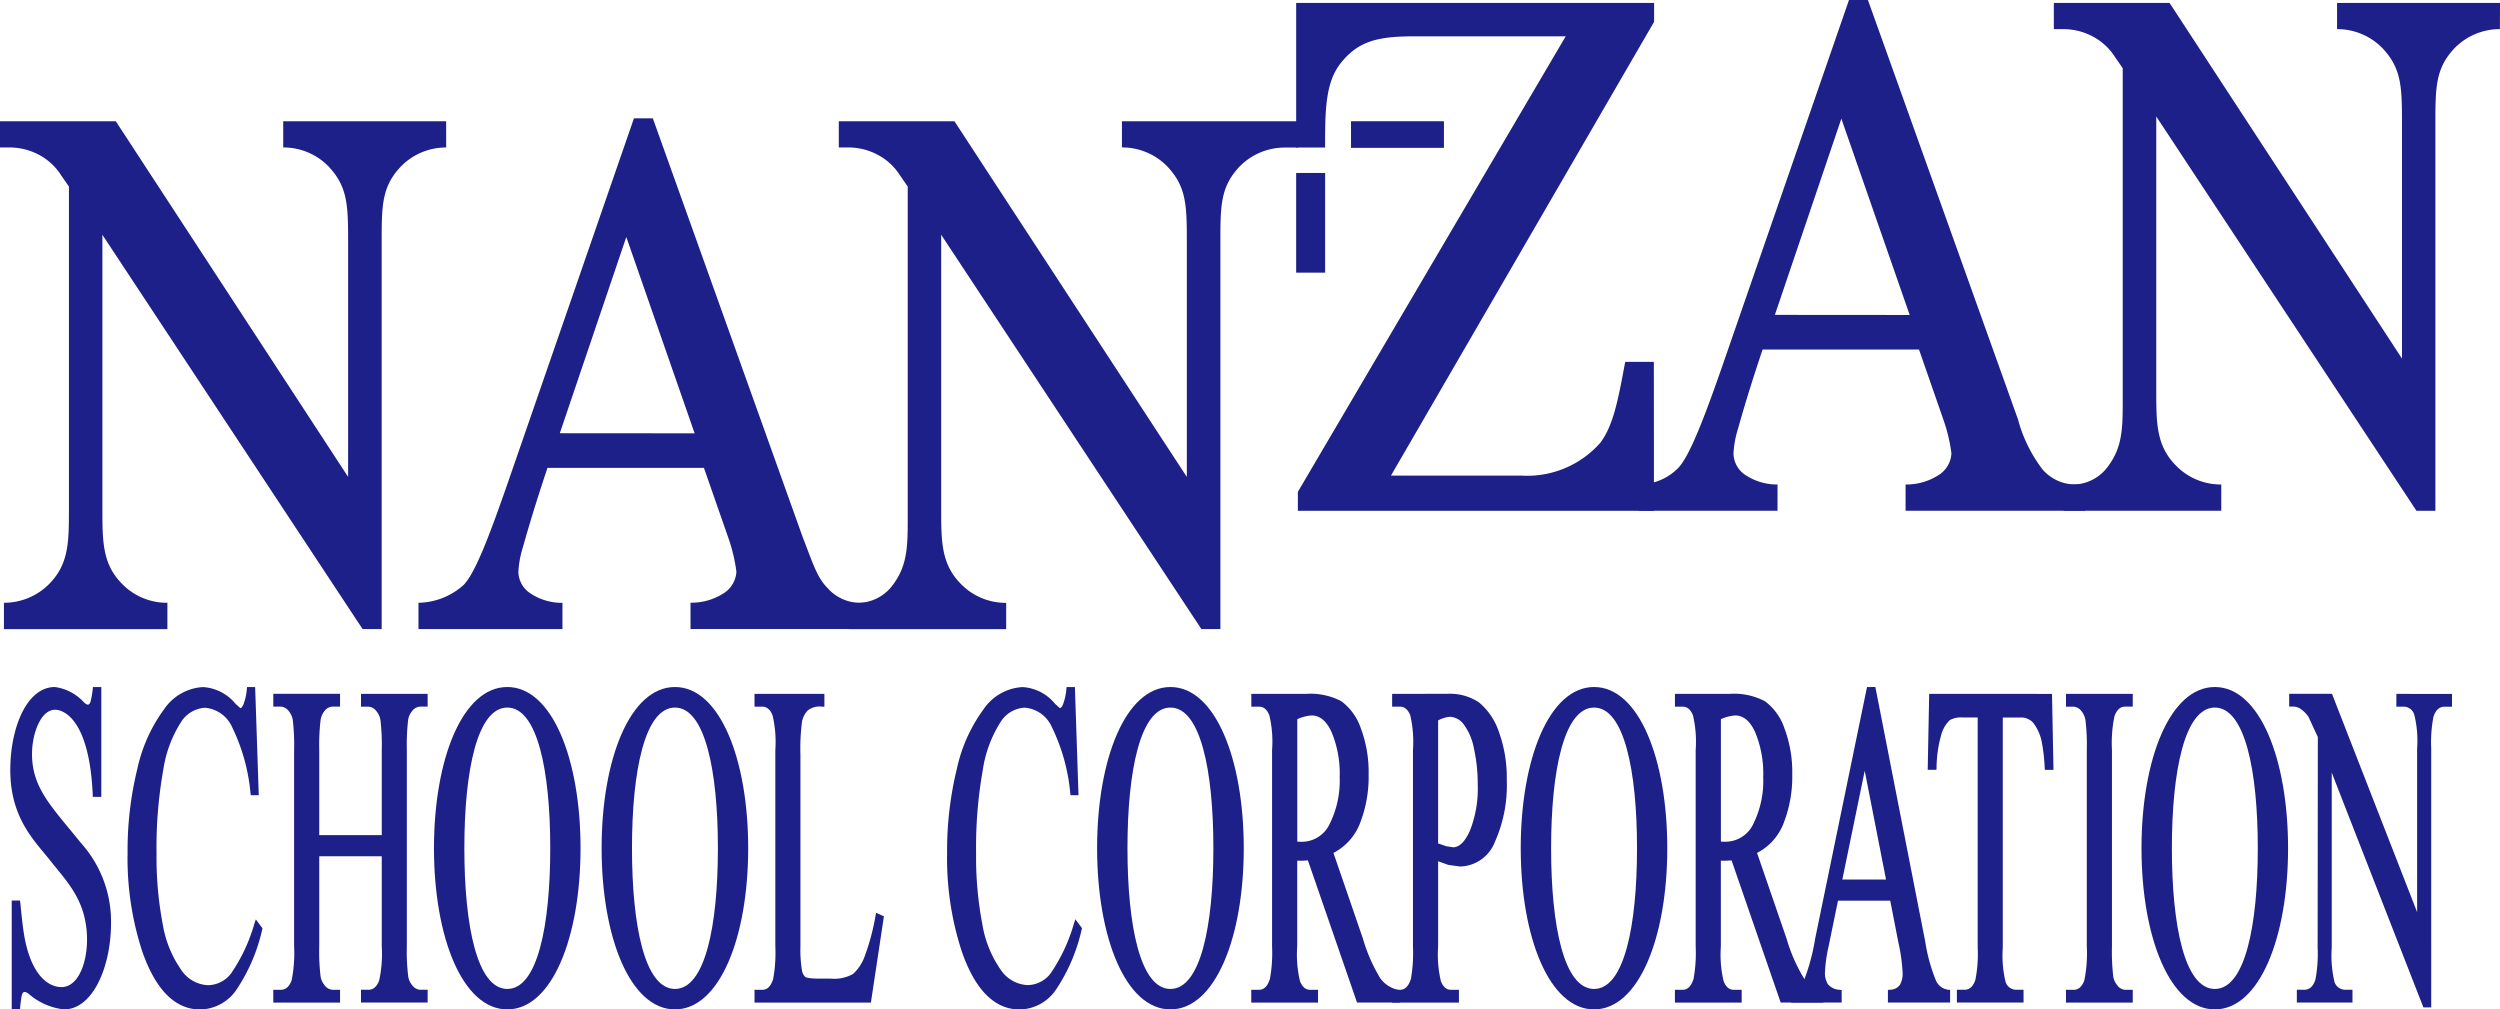
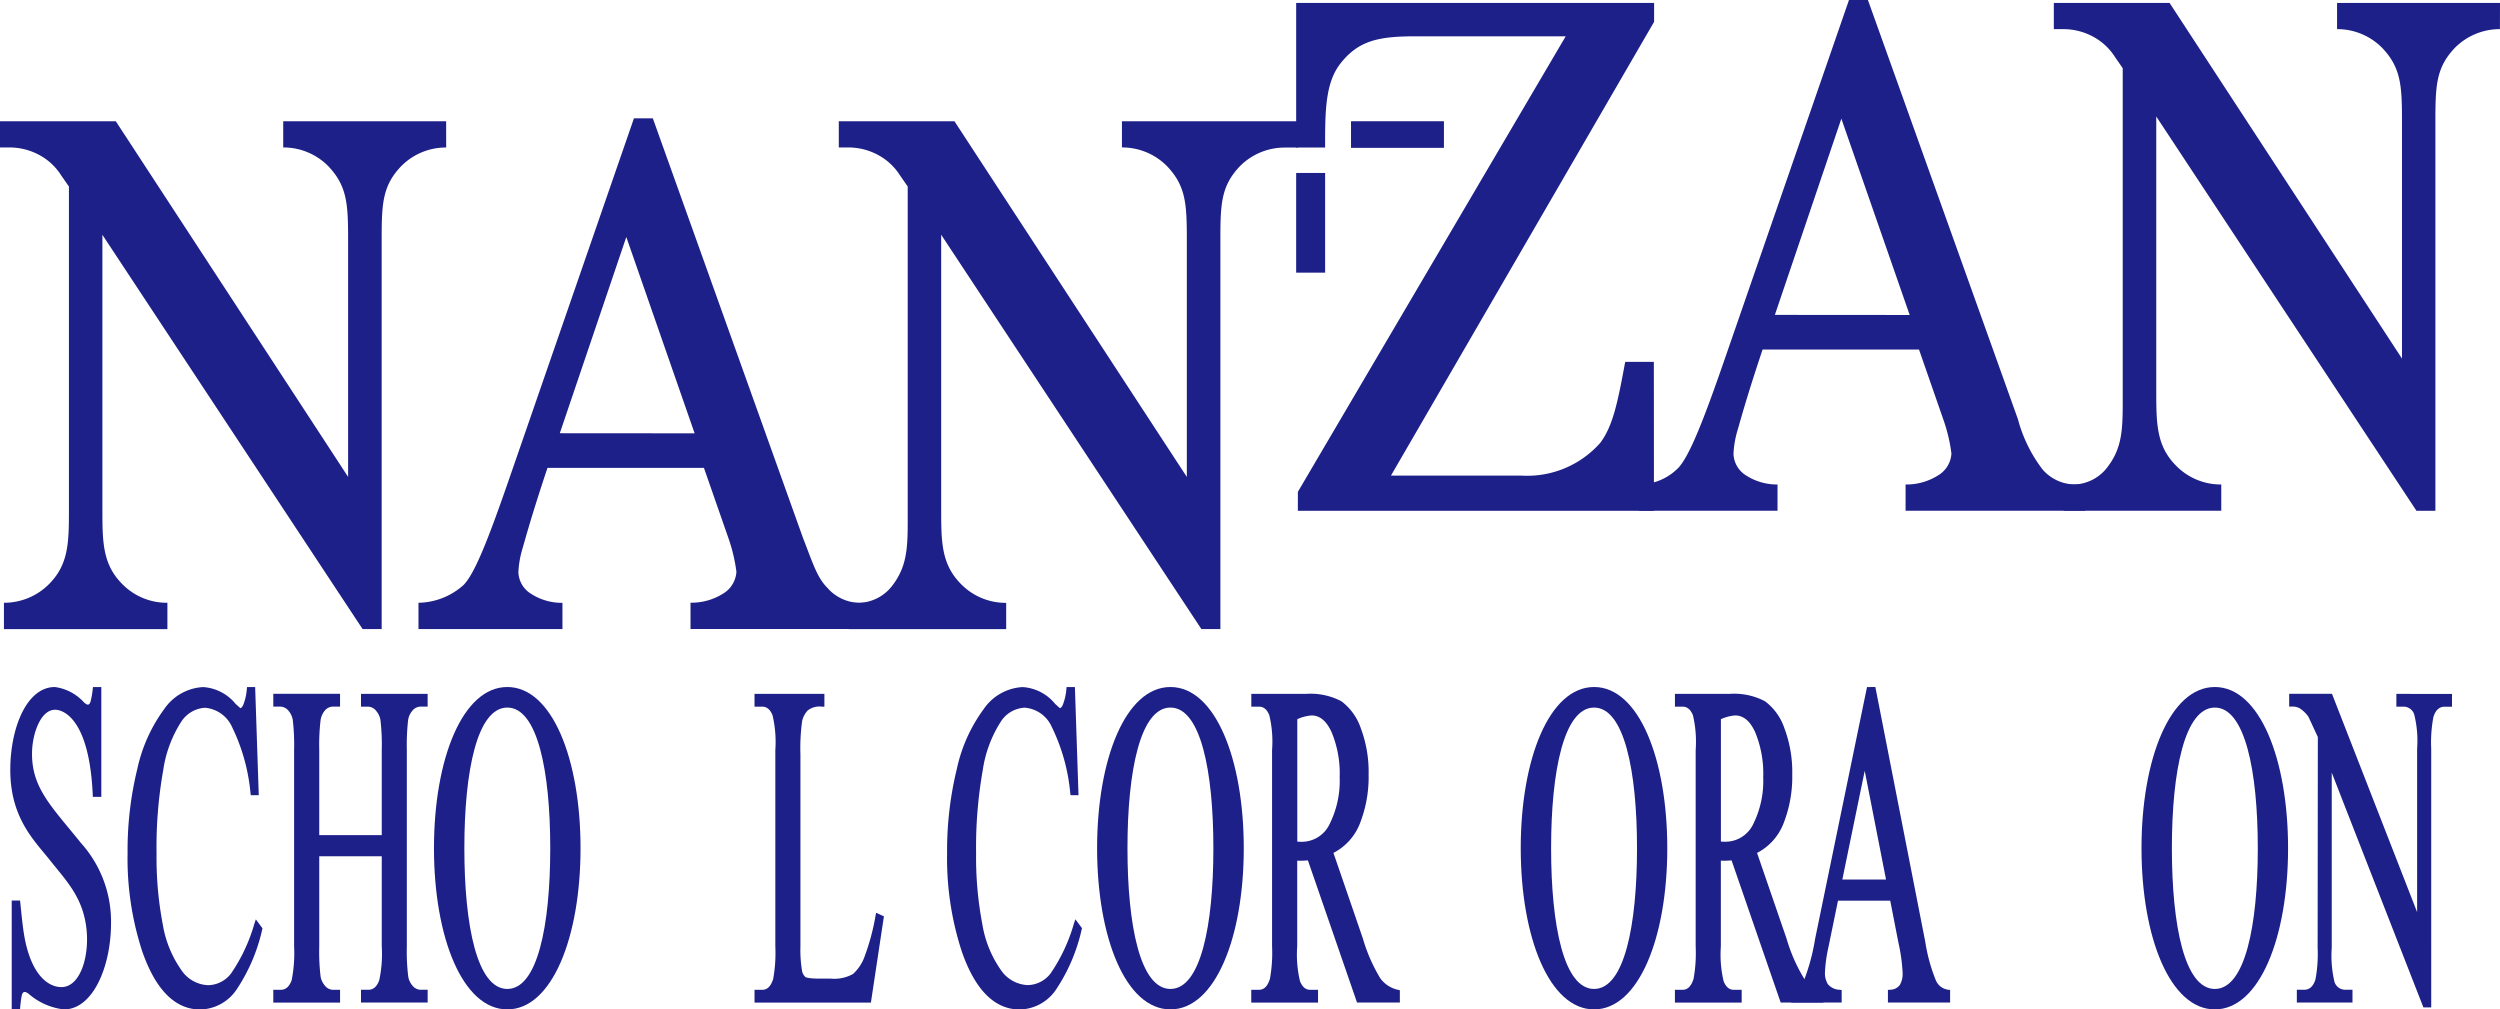
<svg xmlns="http://www.w3.org/2000/svg" width="150" height="60.565" viewBox="0 0 150 60.565">
  <defs>
    <clipPath id="a">
      <path data-name="長方形 23" fill="#1d2088" d="M0 0h150v60.565H0z" />
    </clipPath>
  </defs>
  <g data-name="グループ 3">
    <g data-name="グループ 4">
      <g data-name="グループ 3" clip-path="url(#a)" fill="#1d2088">
        <path data-name="パス 1" d="M14.823 41.225l-.014.124a3.207 3.207 0 01-.223.966c-.032.061-.1.173-.17.173 0-.006-.275-.249-.275-.249a2.738 2.738 0 00-1.953-1.014 3.013 3.013 0 00-2.328 1.31 9.417 9.417 0 00-1.621 3.6 20.583 20.583 0 00-.584 5.047 17.959 17.959 0 00.89 5.933c.807 2.292 1.973 3.454 3.468 3.454a2.687 2.687 0 002.175-1.187 10.655 10.655 0 001.547-3.621l.015-.062-.4-.536-.086.254a10.2 10.2 0 01-1.394 2.981 1.76 1.76 0 01-1.379.713 2.022 2.022 0 01-1.614-.913 6.634 6.634 0 01-1.11-2.73 21.351 21.351 0 01-.374-4.263 26.418 26.418 0 01.4-4.992 7.3 7.3 0 011.066-2.884 1.829 1.829 0 011.44-.863 1.959 1.959 0 011.624 1.153 11.411 11.411 0 011.108 3.977l.018.117h.477l-.217-6.488z" />
        <path data-name="パス 2" d="M21.66 41.633v.767h.449a.643.643 0 01.477.273 1.1 1.1 0 01.239.516 12.679 12.679 0 01.08 1.821v5.097h-3.75v-5.1a12.6 12.6 0 01.076-1.762 1.161 1.161 0 01.239-.586.651.651 0 01.477-.262h.456v-.767h-4.005v.767h.449a.666.666 0 01.484.274 1.149 1.149 0 01.234.515 12.776 12.776 0 01.081 1.821v11.77a8.308 8.308 0 01-.147 2.04c-.142.385-.356.57-.652.57h-.449v.768h4.006v-.768h-.456a.638.638 0 01-.473-.273 1.107 1.107 0 01-.239-.52 12.645 12.645 0 01-.081-1.818v-5.4h3.75v5.4a7.5 7.5 0 01-.151 2.04c-.142.385-.354.57-.646.57h-.449v.768h4v-.768h-.449a.658.658 0 01-.484-.276 1.077 1.077 0 01-.232-.518 12.334 12.334 0 01-.084-1.817V45.007a13.514 13.514 0 01.072-1.764 1.1 1.1 0 01.244-.579.65.65 0 01.483-.266h.449v-.767z" />
        <path data-name="パス 3" d="M45.271 41.633v.767h.469c.267 0 .468.166.611.509a7.034 7.034 0 01.169 2.1v11.77a8.848 8.848 0 01-.128 1.955c-.139.441-.352.655-.651.655h-.469v.768h6.982l.781-5.177-.468-.212-.034.171a13.6 13.6 0 01-.659 2.457 2.58 2.58 0 01-.694 1.043 2.284 2.284 0 01-1.318.279h-.636c-.747 0-.885-.083-.906-.1a.665.665 0 01-.194-.347 7.626 7.626 0 01-.1-1.5V45.294a12.275 12.275 0 01.1-2.022 1.366 1.366 0 01.341-.648 1.152 1.152 0 01.853-.224h.144v-.769z" />
        <path data-name="パス 4" d="M63.994 41.225l-.012.124a3.326 3.326 0 01-.223.966c-.031.06-.1.173-.172.173 0-.006-.275-.249-.275-.249a2.733 2.733 0 00-1.952-1.014 3.018 3.018 0 00-2.331 1.31 9.4 9.4 0 00-1.619 3.6 20.675 20.675 0 00-.584 5.047 17.967 17.967 0 00.89 5.933c.8 2.292 1.971 3.454 3.468 3.454a2.69 2.69 0 002.176-1.192 10.651 10.651 0 001.543-3.621l.019-.062-.4-.536-.087.254a10.264 10.264 0 01-1.391 2.981 1.765 1.765 0 01-1.381.713 2.049 2.049 0 01-1.615-.913 6.629 6.629 0 01-1.106-2.73 21.339 21.339 0 01-.376-4.263 26.594 26.594 0 01.4-4.992 7.358 7.358 0 011.067-2.884 1.808 1.808 0 011.44-.863 1.936 1.936 0 011.635 1.158 11.37 11.37 0 011.108 3.977l.018.117h.477l-.217-6.488z" />
        <path data-name="パス 5" d="M78.69 42.927c.5 0 .891.325 1.2.989a6.441 6.441 0 01.49 2.719 5.793 5.793 0 01-.605 2.811 1.848 1.848 0 01-1.725 1.061s-.178-.007-.212-.007v-7.349a2.526 2.526 0 01.852-.224m-3.611-1.294v.767h.468c.27 0 .47.166.611.509a6.784 6.784 0 01.166 2.098v11.77a8.709 8.709 0 01-.128 1.951c-.137.443-.352.659-.652.659h-.468v.768h4.006v-.768h-.48c-.264 0-.457-.166-.6-.508a6.846 6.846 0 01-.169-2.1v-5.14a.343.343 0 01.04 0l.184.007s.279-.013.418-.022c.069.195 2.947 8.529 2.947 8.529h2.569v-.74l-.109-.024a1.778 1.778 0 01-1.07-.7 9.955 9.955 0 01-1.036-2.368s-1.6-4.66-1.77-5.146a3.361 3.361 0 001.58-1.744 7.636 7.636 0 00.531-2.968 7.459 7.459 0 00-.466-2.761 3.371 3.371 0 00-1.166-1.625 3.976 3.976 0 00-2.114-.446z" />
-         <path data-name="パス 6" d="M86.977 43.007a1.076 1.076 0 01.844.454 3.509 3.509 0 01.618 1.461 9.918 9.918 0 01.225 2.167 6.864 6.864 0 01-.467 2.748c-.293.662-.634 1-1.01 1l-.409-.063s-.329-.115-.491-.168v-7.38a1.847 1.847 0 01.689-.217m-3.448-1.376v.767h.469c.271 0 .472.166.617.509a7.1 7.1 0 01.164 2.1v11.77a9.1 9.1 0 01-.122 1.951c-.141.443-.355.659-.658.659h-.469v.768h4.007v-.768h-.475c-.267 0-.465-.166-.605-.508a6.939 6.939 0 01-.168-2.1v-5.107l.6.217.711.1a2.3 2.3 0 002.098-1.484 8.357 8.357 0 00.71-3.694 8.1 8.1 0 00-.469-2.888 3.939 3.939 0 00-1.177-1.764 3.12 3.12 0 00-1.918-.533z" />
        <path data-name="パス 7" d="M104.104 42.927c.5 0 .891.325 1.2.989a6.486 6.486 0 01.489 2.719 5.825 5.825 0 01-.6 2.811 1.849 1.849 0 01-1.727 1.057s-.177-.007-.212-.007v-7.345a2.513 2.513 0 01.85-.224m-3.608-1.294v.767h.468c.266 0 .467.166.611.509a6.952 6.952 0 01.165 2.098v11.77a8.635 8.635 0 01-.126 1.951c-.139.443-.352.659-.651.659h-.468v.768h4.006v-.768h-.482c-.263 0-.458-.166-.6-.508a6.939 6.939 0 01-.168-2.1v-5.14a.378.378 0 01.04 0l.185.007s.278-.013.419-.022l2.946 8.529h2.568v-.74l-.11-.024a1.774 1.774 0 01-1.068-.7 9.875 9.875 0 01-1.036-2.368l-1.772-5.146a3.34 3.34 0 001.578-1.744 7.638 7.638 0 00.534-2.968 7.454 7.454 0 00-.468-2.761 3.361 3.361 0 00-1.166-1.625 3.963 3.963 0 00-2.111-.446z" />
        <path data-name="パス 8" d="M111.884 46.251c.217 1.107 1.223 6.237 1.277 6.521h-2.62c.057-.285 1.114-5.416 1.342-6.521m.137-5.026l-3.114 15.108a12.179 12.179 0 01-.711 2.6 1.065 1.065 0 01-.628.458l-.09.036v.723h3.023v-.748l-.12-.016a.957.957 0 01-.715-.345 1.283 1.283 0 01-.169-.666 8.77 8.77 0 01.215-1.568l.569-2.768h3.134l.49 2.516a10.475 10.475 0 01.255 1.847 1.334 1.334 0 01-.164.687.722.722 0 01-.591.294l-.129.014v.753h3.731v-.752l-.124-.015a.934.934 0 01-.722-.541 10.33 10.33 0 01-.646-2.345l-2.993-15.279z" />
-         <path data-name="パス 9" d="M115.751 41.633l-.089 4.557h.525l.006-.135a7.353 7.353 0 01.272-1.93 1.893 1.893 0 01.522-.916 1.368 1.368 0 01.774-.16h.9v13.812a7.917 7.917 0 01-.137 1.925c-.135.406-.351.6-.657.6h-.454v.768h4v-.768h-.447a.673.673 0 01-.634-.483 6.708 6.708 0 01-.165-2.046V43.05h1.073a.955.955 0 01.755.323 2.7 2.7 0 01.5 1.094 10.346 10.346 0 01.185 1.59l.009.134h.52l-.089-4.557z" />
-         <path data-name="パス 10" d="M123.959 41.633v.767h.452a.665.665 0 01.482.274 1.158 1.158 0 01.233.521 12.4 12.4 0 01.082 1.815v11.77a8.094 8.094 0 01-.148 2.04c-.14.385-.355.57-.649.57h-.452v.768h4.006v-.768h-.457a.641.641 0 01-.473-.273 1.145 1.145 0 01-.239-.52 12.746 12.746 0 01-.079-1.818V45.007a7.969 7.969 0 01.152-2.038c.139-.385.35-.571.639-.571h.457v-.767z" />
        <path data-name="パス 11" d="M143.782 41.633v.767h.444a.665.665 0 01.63.479 6.557 6.557 0 01.171 2.048v9.8l-5.109-13.1h-2.567v.767h.141a.93.93 0 01.484.1 1.908 1.908 0 01.533.518l.561 1.21-.012 12.637a8.184 8.184 0 01-.135 1.925c-.136.406-.354.6-.665.6h-.448v.768h3.339v-.768h-.451a.672.672 0 01-.632-.479 6.909 6.909 0 01-.162-2.049v-10.5c.494 1.273 5.5 14.088 5.5 14.088h.469V44.928a8.125 8.125 0 01.135-1.924c.136-.406.352-.6.659-.6h.453v-.767z" />
        <path data-name="パス 12" d="M6.079 41.222v6.59H5.57c-.178-4.615-1.729-5.227-2.265-5.227-.877 0-1.384 1.47-1.384 2.643 0 2.082 1.185 3.171 2.925 5.339a7.048 7.048 0 011.816 4.81c0 2.632-1.091 5.188-2.827 5.188a3.906 3.906 0 01-2.14-.956c-.269-.189-.359-.054-.4.175a7.056 7.056 0 00-.092.777h-.5v-6.528h.5c.073.623.154 1.727.328 2.5.479 2.164 1.49 2.693 2.153 2.693 1.192 0 1.74-2.029 1.472-3.74-.268-1.743-1.22-2.688-2.15-3.863S.617 49.096.617 46.194c0-2.515.984-4.972 2.675-4.972a2.872 2.872 0 011.748.921c.161.143.3.233.393-.048a5.408 5.408 0 00.144-.873z" />
        <path data-name="パス 13" d="M30.438 42.454c-1.8 0-2.577 3.78-2.577 8.441s.77 8.442 2.577 8.442 2.577-3.78 2.577-8.442-.774-8.441-2.577-8.441m4.394 8.439c0 5.342-1.71 9.671-4.394 9.671s-4.4-4.328-4.4-9.671 1.711-9.672 4.4-9.672 4.394 4.33 4.394 9.672" />
-         <path data-name="パス 14" d="M40.497 42.454c-1.8 0-2.578 3.78-2.578 8.441s.77 8.442 2.578 8.442 2.577-3.78 2.577-8.442-.774-8.441-2.577-8.441m4.394 8.439c0 5.342-1.711 9.671-4.394 9.671s-4.4-4.328-4.4-9.671 1.711-9.672 4.4-9.672 4.394 4.33 4.394 9.672" />
        <path data-name="パス 15" d="M70.226 42.454c-1.8 0-2.578 3.78-2.578 8.441s.771 8.442 2.578 8.442 2.577-3.78 2.577-8.442-.774-8.441-2.577-8.441m4.4 8.439c0 5.342-1.71 9.671-4.4 9.671s-4.4-4.328-4.4-9.671 1.71-9.672 4.4-9.672 4.4 4.33 4.4 9.672" />
        <path data-name="パス 16" d="M95.644 42.454c-1.8 0-2.578 3.78-2.578 8.441s.77 8.442 2.578 8.442 2.577-3.78 2.577-8.442-.777-8.441-2.577-8.441m4.393 8.439c0 5.342-1.71 9.671-4.393 9.671s-4.4-4.328-4.4-9.671 1.709-9.672 4.4-9.672 4.393 4.33 4.393 9.672" />
        <path data-name="パス 17" d="M132.89 42.454c-1.8 0-2.577 3.78-2.577 8.441s.769 8.442 2.577 8.442 2.578-3.78 2.578-8.442-.776-8.441-2.578-8.441m4.394 8.439c0 5.342-1.71 9.671-4.394 9.671s-4.4-4.328-4.4-9.671 1.71-9.672 4.4-9.672 4.394 4.33 4.394 9.672" />
        <path data-name="パス 18" d="M77.77.175v8.679h1.736c0-2.117 0-3.848.9-5.017 1.115-1.442 2.372-1.659 4.586-1.659h8.951c-.354.6-16.071 27.332-16.071 27.332v1.136h21.365l-.006-8.933h-1.717l-.033.166c-.426 2.311-.722 3.7-1.461 4.687a5.846 5.846 0 01-4.7 1.972h-7.864l15.79-27.229V.175z" />
      </g>
    </g>
    <path data-name="長方形 24" fill="#1d2088" d="M77.77 10.378h1.738v5.981H77.77z" />
    <path data-name="長方形 25" fill="#1d2088" d="M81.061 7.274h5.575v1.597h-5.575z" />
    <g data-name="グループ 6">
      <g data-name="グループ 5" clip-path="url(#a)" fill="#1d2088">
        <path data-name="パス 19" d="M37.578 14.22l4.1 11.78-8.09-.006zm.458-7.119l-7.537 21.78c-1.129 3.25-1.991 5.524-2.69 6.223a4.135 4.135 0 01-2.7 1.062v1.577h8.638V36.17a3.4 3.4 0 01-1.887-.544 1.583 1.583 0 01-.757-1.3 5.917 5.917 0 01.264-1.471c.147-.5.53-1.936 1.482-4.782h9.387l1.459 4.185a9.881 9.881 0 01.49 2.05 1.642 1.642 0 01-.8 1.31 3.565 3.565 0 01-1.954.544v1.577H52.2v-1.572h-.664a2.6 2.6 0 01-1.895-.9c-.609-.609-.853-1.425-1.471-3.018l-9-25.149z" />
        <path data-name="パス 20" d="M110.481 7.12l4.1 11.779-8.089-.006zm.458-7.12l-7.537 21.78c-1.129 3.25-2.033 5.627-2.734 6.324a3.316 3.316 0 01-2.332.963v1.576h8.315v-1.574a3.413 3.413 0 01-1.888-.544 1.584 1.584 0 01-.754-1.3 5.927 5.927 0 01.262-1.471c.148-.506.531-1.936 1.484-4.782h9.385l1.458 4.192a9.773 9.773 0 01.488 2.05 1.637 1.637 0 01-.8 1.309 3.558 3.558 0 01-1.951.546v1.576h10.769v-1.578h-.658a2.6 2.6 0 01-1.893-.9 8.629 8.629 0 01-1.478-3.017l-9-25.15z" />
        <path data-name="パス 21" d="M150 .176h-9.776v1.572a3.781 3.781 0 012.7 1.118c1.139 1.195 1.195 2.27 1.195 4.425v14.224L130.174.175h-6.944v1.573h.551a3.759 3.759 0 011.949.533 3.528 3.528 0 011.173 1.146s.4.574.46.666v19.39c0 2.029.055 3.24-.873 4.487a2.611 2.611 0 01-2.048 1.1h-.62v1.574h9.454v-1.575a3.747 3.747 0 01-2.7-1.116c-1.181-1.181-1.2-2.5-1.2-4.471V6.989c.661 1.007 13.819 20.943 15.611 23.657h1.137V7.289c0-2.159.042-3.235 1.171-4.421a3.791 3.791 0 012.7-1.12z" />
        <path data-name="パス 22" d="M26.769 7.276h-9.776v1.571a3.779 3.779 0 012.7 1.119c1.135 1.193 1.194 2.269 1.194 4.424v14.225c-.708-1.088-13.94-21.341-13.94-21.341H0v1.573h.552A3.771 3.771 0 012.5 9.38a3.522 3.522 0 011.172 1.145l.464.667v19.389c0 1.976-.018 3.284-1.2 4.471a3.8 3.8 0 01-2.7 1.114v1.581h9.808v-1.581a3.734 3.734 0 01-2.7-1.114c-1.182-1.183-1.2-2.5-1.2-4.471V14.089c.664 1.005 13.82 20.942 15.612 23.655H22.9V14.392c0-2.159.04-3.236 1.171-4.421a3.777 3.777 0 012.7-1.121z" />
        <path data-name="パス 23" d="M77.871 7.274H67.316v1.572a3.786 3.786 0 012.7 1.118c1.136 1.193 1.194 2.269 1.194 4.425v14.227c-.711-1.084-13.942-21.34-13.942-21.34h-6.94v1.571h.55a3.763 3.763 0 011.949.532A3.537 3.537 0 0154 10.523l.463.668v19.394c0 2.028.052 3.236-.875 4.486a2.613 2.613 0 01-2.047 1.1h-.621v1.576h9.451v-1.576a3.745 3.745 0 01-2.7-1.117c-1.18-1.183-1.2-2.5-1.2-4.469v-16.5l15.611 23.657h1.141V14.393c0-2.159.042-3.235 1.173-4.422a3.78 3.78 0 012.65-1.117h.825z" />
      </g>
    </g>
  </g>
</svg>